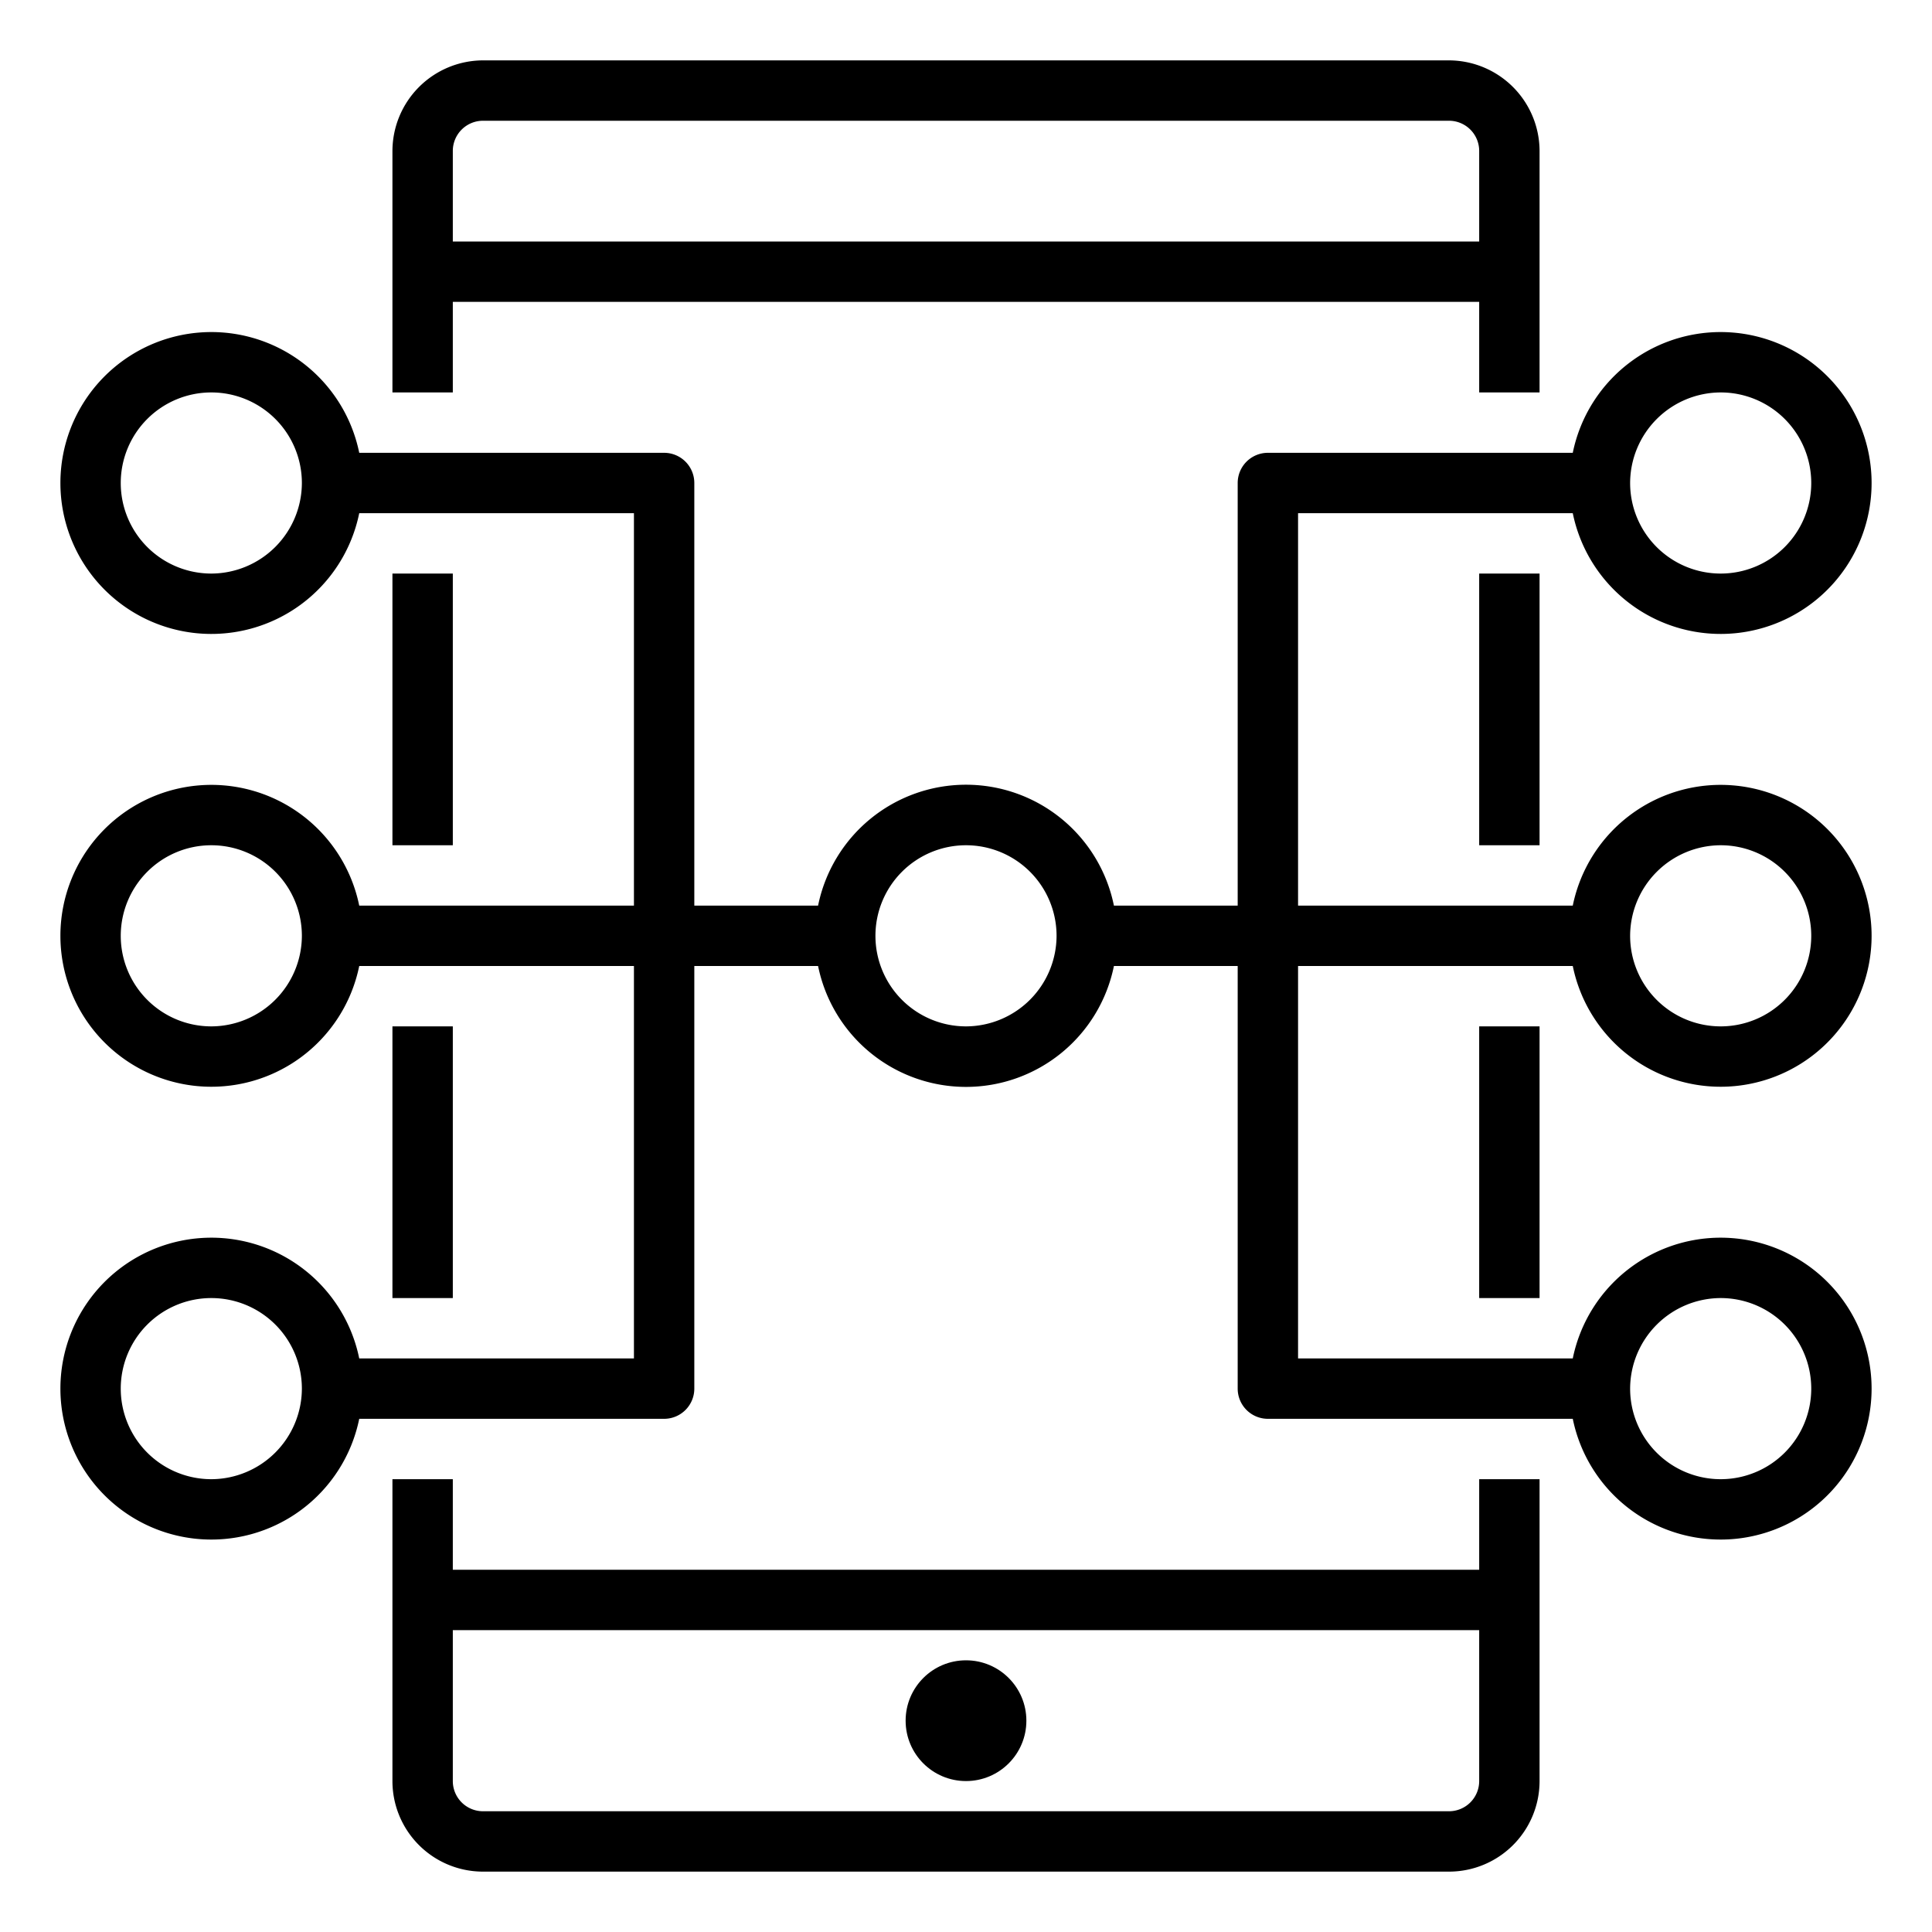
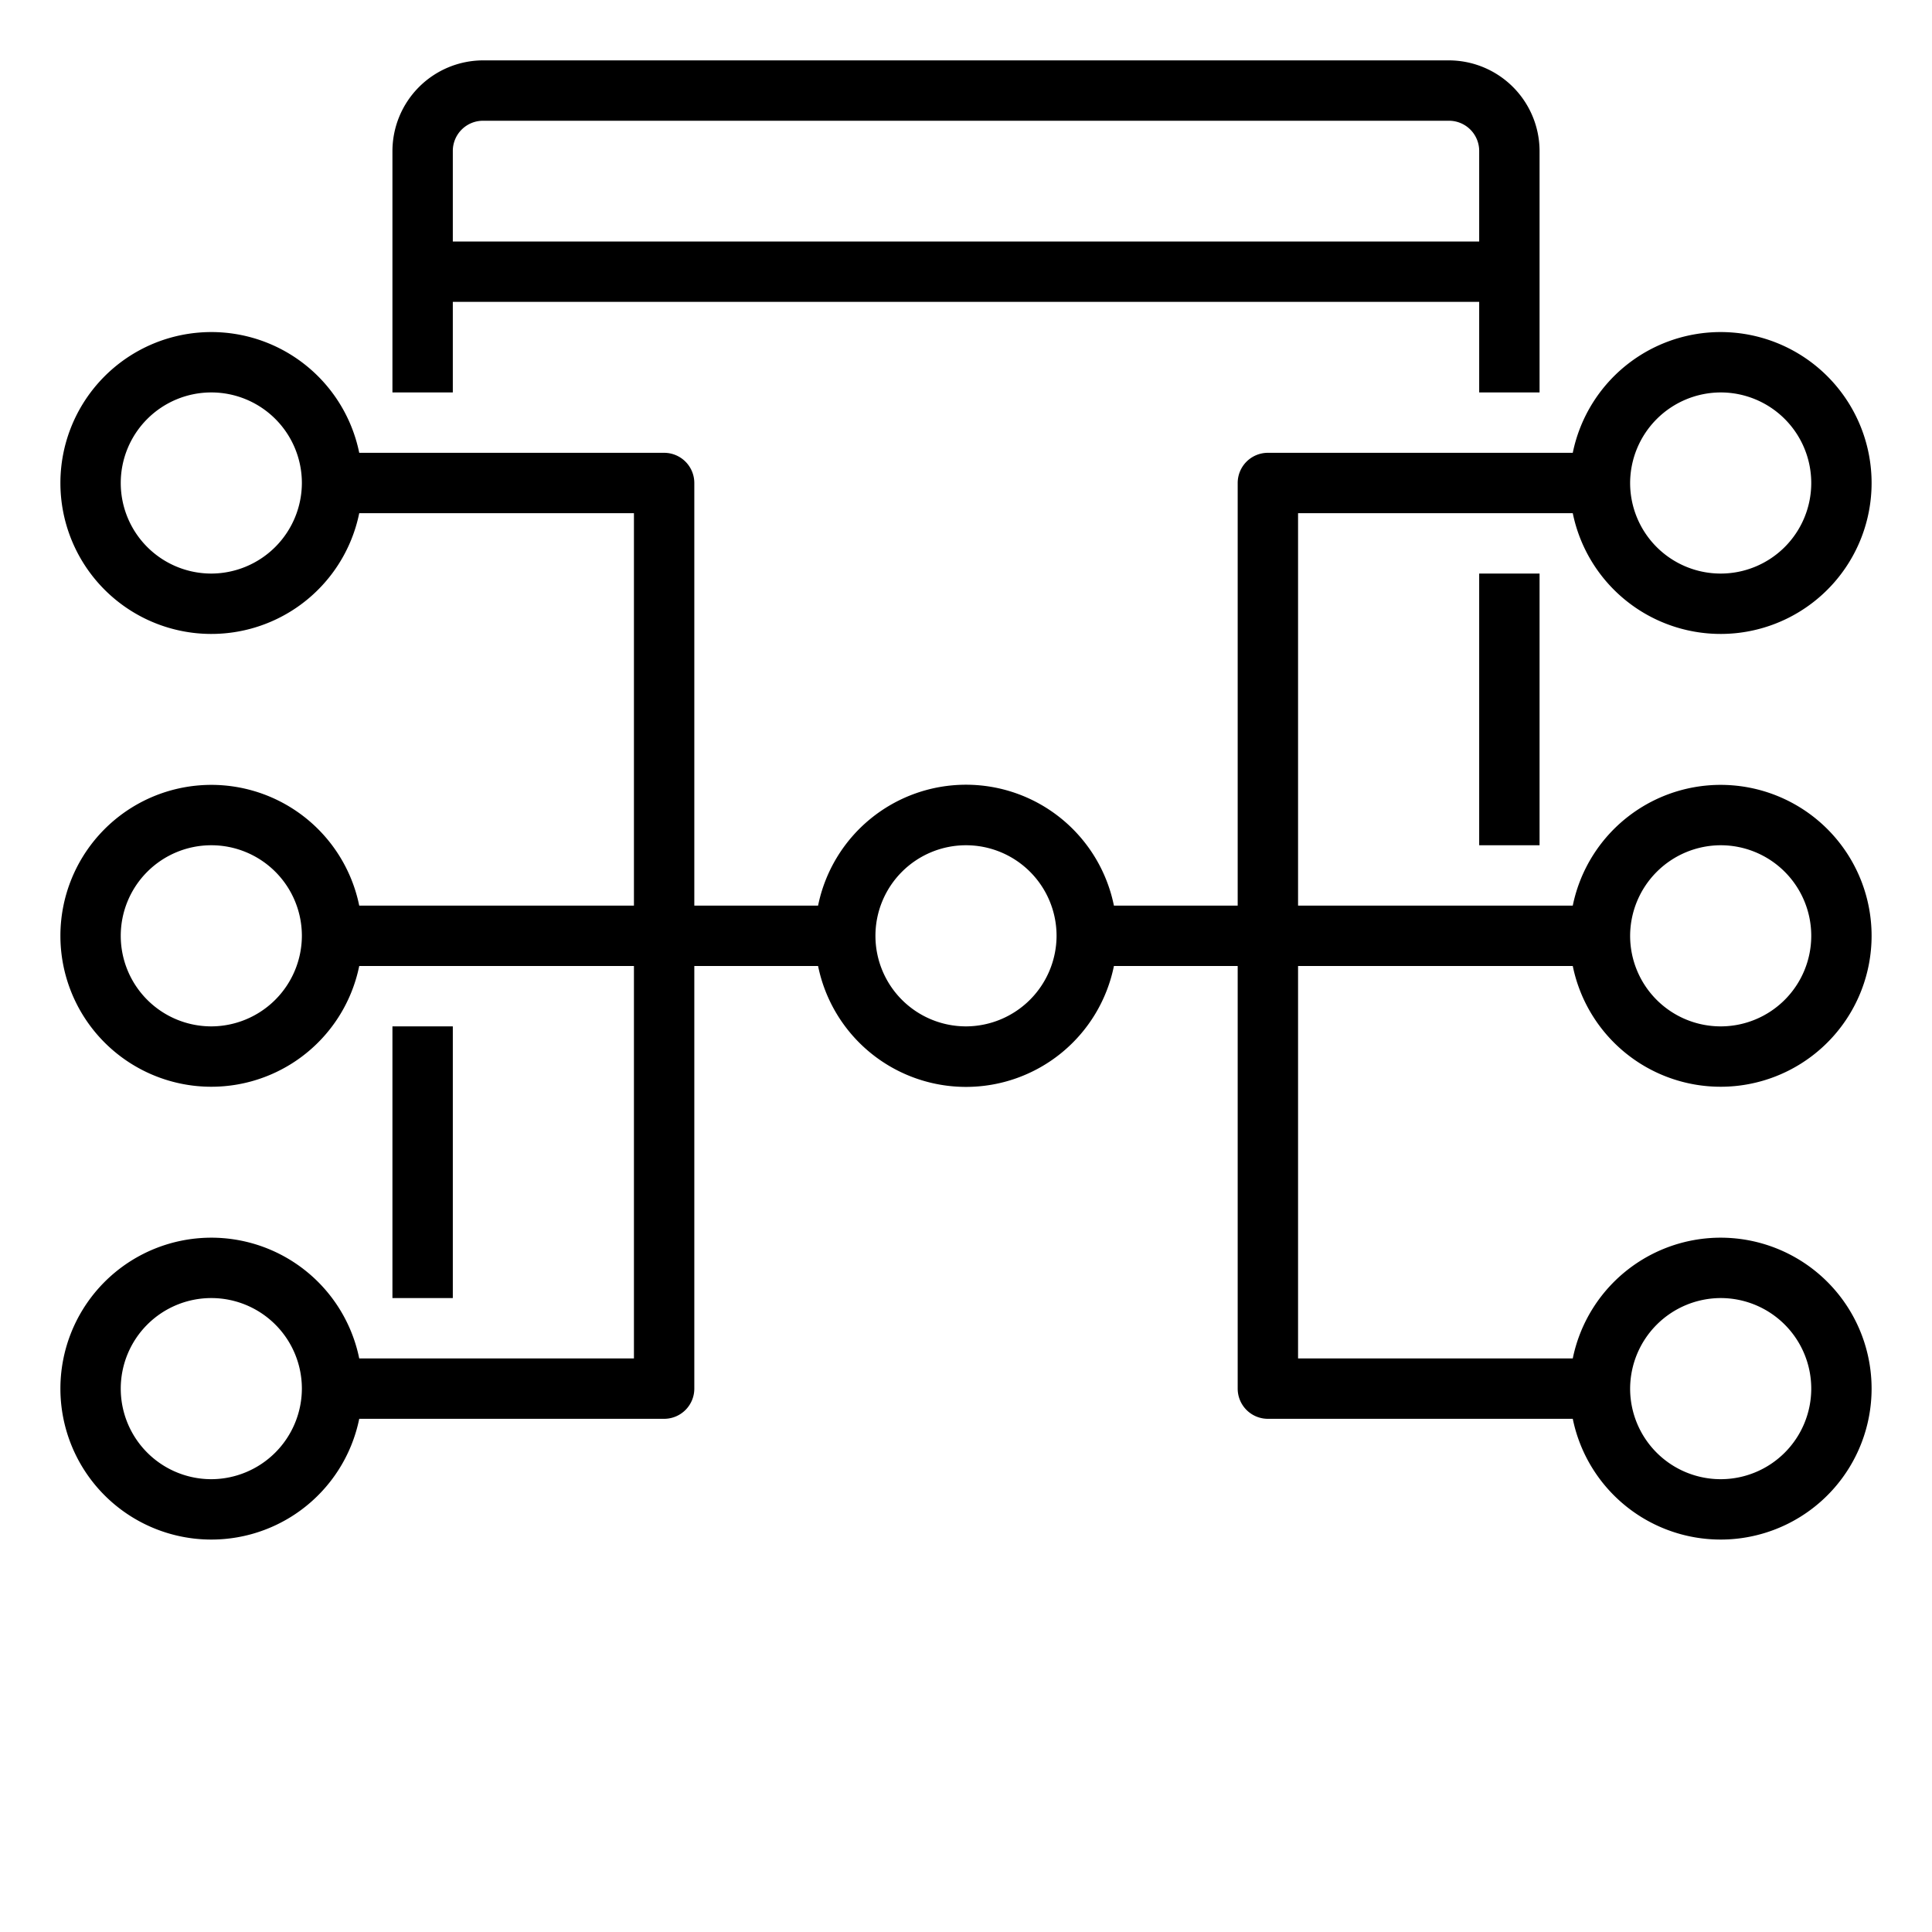
<svg xmlns="http://www.w3.org/2000/svg" height="512" viewBox="0 0 64 64" width="512">
  <g>
-     <path d="m13 19h2v9h-2z" />
    <path d="m13 34h2v9h-2z" />
-     <path d="m49 34h2v9h-2z" />
-     <path d="m49 19h2v9h-2z" />
+     <path d="m49 19h2v9h-2" />
    <path d="m48 2h-32a3.009 3.009 0 0 0 -3 3v8h2v-3h34v3h2v-8a3.009 3.009 0 0 0 -3-3zm1 6h-34v-3a1 1 0 0 1 1-1h32a1 1 0 0 1 1 1z" />
-     <path d="m49 52h-34v-3h-2v10a3 3 0 0 0 3 3h32a3 3 0 0 0 3-3v-10h-2zm-1 8h-32a1 1 0 0 1 -1-1v-5h34v5a1 1 0 0 1 -1 1z" />
-     <circle cx="32" cy="57" r="2" />
    <path d="m52.1 32a5 5 0 1 0 0-2h-9.1v-13h9.1a5 5 0 1 0 0-2h-10.1a1 1 0 0 0 -1 1v14h-4.1a5 5 0 0 0 -9.8 0h-4.1v-14a1 1 0 0 0 -1-1h-10.1a5 5 0 1 0 0 2h9.1v13h-9.1a5 5 0 1 0 0 2h9.1v13h-9.1a5 5 0 1 0 0 2h10.1a1 1 0 0 0 1-1v-14h4.1a5 5 0 0 0 9.8 0h4.1v14a1 1 0 0 0 1 1h10.1a5 5 0 1 0 0-2h-9.1v-13zm4.9-4a3 3 0 1 1 -3 3 3.009 3.009 0 0 1 3-3zm0-15a3 3 0 1 1 -3 3 3.009 3.009 0 0 1 3-3zm-50 6a3 3 0 1 1 3-3 3.009 3.009 0 0 1 -3 3zm0 15a3 3 0 1 1 3-3 3.009 3.009 0 0 1 -3 3zm0 15a3 3 0 1 1 3-3 3.009 3.009 0 0 1 -3 3zm25-15a3 3 0 1 1 3-3 3.009 3.009 0 0 1 -3 3zm25 9a3 3 0 1 1 -3 3 3.009 3.009 0 0 1 3-3z" />
  </g>
</svg>